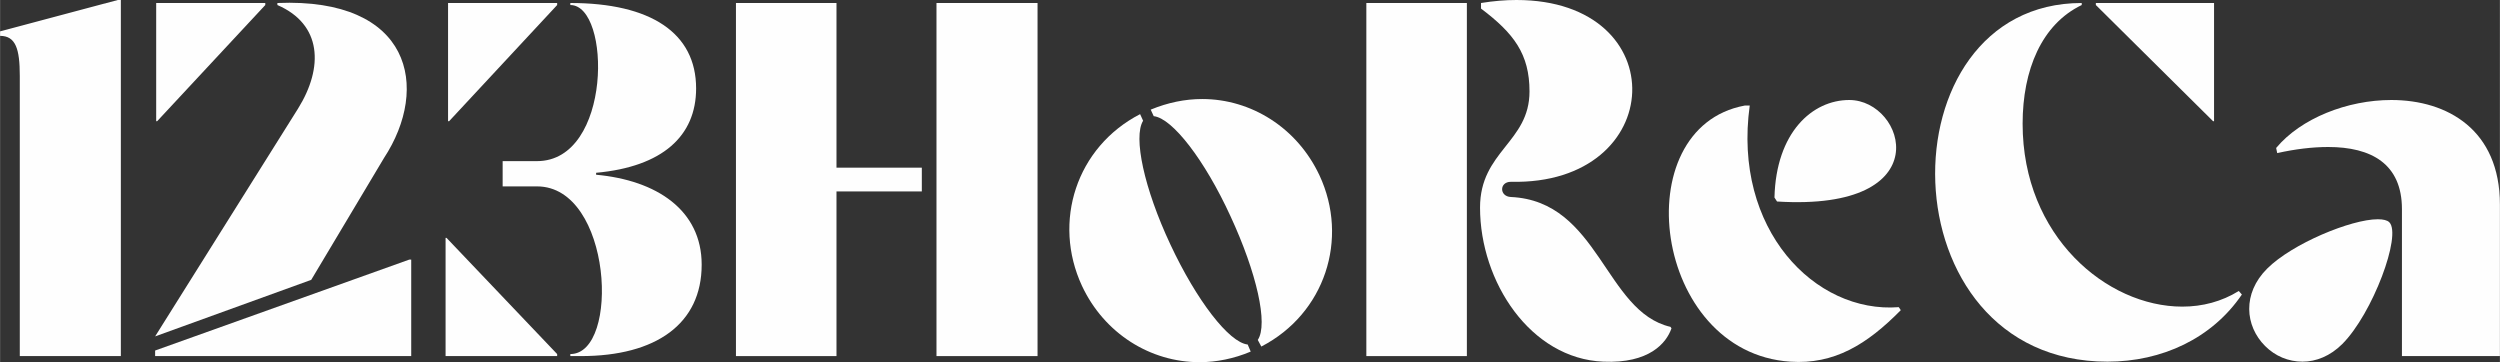
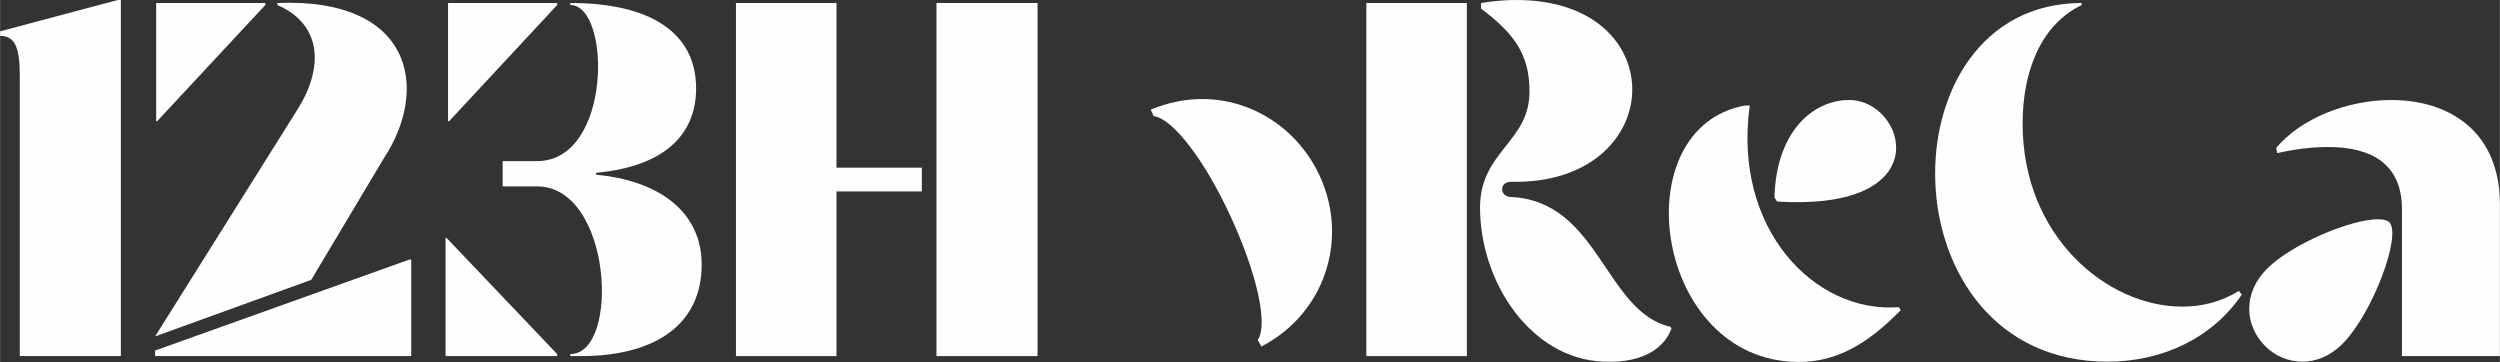
<svg xmlns="http://www.w3.org/2000/svg" xml:space="preserve" width="283px" height="41px" style="shape-rendering:geometricPrecision; text-rendering:geometricPrecision; image-rendering:optimizeQuality; fill-rule:evenodd; clip-rule:evenodd" viewBox="0 0 282.98 41">
  <rect x="0" y="0" width="282.98" height="41" fill="#333333" stroke="none" />
  <defs>
    <style type="text/css"> .fil0 {fill:#FEFEFE;fill-rule:nonzero} </style>
  </defs>
  <g id="Warstwa_x0020_1">
    <path class="fil0" d="M13.32 0l-13.32 3.55 0 0.51c1.77,0 2.23,1.49 2.23,4.52l0 31.73 11.44 0 0 -40.31 -0.35 0z" />
    <path class="fil0" d="M43.45 17.9c5.26,-8.01 3.09,-18.19 -12.06,-17.56l0 0.23c5.03,2.17 5.26,7.03 2.34,11.72l-16.18 25.79 17.67 -6.4 8.23 -13.78zm-13.43 -17.33l0 -0.23 -12.35 0 0 13.38 0.11 0 12.24 -13.15zm16.29 28.82l-28.76 10.29 0 0.63 28.99 0 0 -10.92 -0.23 0z" />
    <path class="fil0" d="M67.47 19.78l0 -0.22c7.54,-0.69 11.32,-4.18 11.32,-9.55 0,-6.29 -5.15,-9.67 -14.24,-9.67l0 0.23c4.63,0 4.75,17.67 -3.77,17.67l-3.89 0 0 2.86 3.89 0c8.52,0 9.43,18.98 3.77,18.98l0 0.23 1.2 0c8.52,0 13.67,-3.66 13.67,-10.35 0,-6.17 -5.09,-9.55 -11.95,-10.18zm-4.41 -19.21l0 -0.23 -12.35 0 0 13.38 0.12 0 12.23 -13.15zm-12.63 26.36l0 13.38 12.63 0 0 -0.23 -12.52 -13.15 -0.11 0z" />
    <g id="_3008890982576">
      <g>
        <path class="fil0" d="M256.62 30.42c-2.8,2.8 -2.51,6.46 -0.22,8.75 1.14,1.14 2.63,1.77 4.23,1.77 1.54,0 3.14,-0.63 4.51,-2 3.43,-3.43 6.75,-12.35 5.32,-13.78 -0.23,-0.23 -0.68,-0.34 -1.31,-0.34 -2.98,0 -9.67,2.74 -12.53,5.6z" />
        <path class="fil0" d="M257.65 16.75l0.12 0.58c2.06,-0.46 4,-0.69 5.77,-0.69 4.86,0 8.35,1.89 8.35,7.03l0 16.64 11.09 0 0 -17.15c0,-8.46 -5.94,-11.84 -12.29,-11.84 -4.97,0 -10.23,2.06 -13.04,5.43z" />
      </g>
      <g>
-         <polygon class="fil0" points="250.62,13.72 250.62,0.34 237.24,0.34 237.24,0.57 250.51,13.72 " />
        <path class="fil0" d="M253.42 32.94c-1.94,1.2 -4.11,1.77 -6.4,1.77 -8.52,0 -18.07,-7.95 -18.07,-20.7 0,-6.12 2.17,-11.27 6.69,-13.44l0 -0.23c-22.7,0 -22.47,40.6 2.92,40.6 6.17,0 11.83,-2.63 15.21,-7.6l-0.35 -0.4z" />
      </g>
    </g>
    <g id="_3008890985696">
      <g>
        <path class="fil0" d="M214.93 34.77c-9.49,0.74 -18.81,-8.81 -16.87,-22.82l-0.57 0c-13.61,2.52 -10.41,27.96 5.15,28.99 4.97,0.34 8.69,-1.94 12.52,-5.83l-0.23 -0.34z" />
        <path class="fil0" d="M209.33 11.32c-4.18,0 -8.29,3.66 -8.47,11.04l0.29 0.45c18.53,1.15 14.52,-11.49 8.18,-11.49z" />
      </g>
      <g>
        <polygon class="fil0" points="166.04,40.31 166.04,0.34 154.66,0.34 154.66,40.31 " />
        <path class="fil0" d="M189.09 37c-7.44,-1.72 -8.07,-14.24 -18.07,-14.7 -1.32,-0.06 -1.32,-1.72 0,-1.72 17.78,0.41 18.64,-20.58 0.63,-20.58 -1.26,0 -2.58,0.11 -4.01,0.34l0 0.63c3.72,2.8 5.49,5.15 5.49,9.38 0,5.77 -5.6,6.75 -5.6,13.15 0,8.41 5.72,17.1 13.95,17.44 5.2,0.23 7.15,-2.11 7.72,-3.77l-0.11 -0.17z" />
      </g>
    </g>
    <g id="_3008890990832">
      <g>
-         <path class="fil0" d="M132.48 27.68c-2.98,-6.35 -4.23,-12.18 -3.09,-14.01l-0.34 -0.75c-7.21,3.72 -9.95,12.18 -6.58,19.44 2.52,5.38 7.72,8.64 13.32,8.64 1.89,0 3.89,-0.4 5.78,-1.2l-0.34 -0.8c-2.12,-0.23 -5.78,-4.98 -8.75,-11.32z" />
        <path class="fil0" d="M149.35 19.84c-2.52,-5.37 -7.72,-8.63 -13.27,-8.63 -1.94,0 -3.89,0.4 -5.83,1.2l0.34 0.74c2.12,0.23 5.78,4.98 8.69,11.32 2.97,6.41 4.29,12.24 3.09,14.01l0.4 0.75c7.2,-3.72 9.95,-12.18 6.58,-19.39z" />
      </g>
      <g>
        <polygon class="fil0" points="117.44,40.31 117.44,0.34 106,0.34 106,40.31 " />
        <polygon class="fil0" points="94.68,0.34 83.3,0.34 83.3,40.31 94.68,40.31 94.68,21.67 104.34,21.67 104.34,18.98 94.68,18.98 " />
      </g>
    </g>
  </g>
</svg>